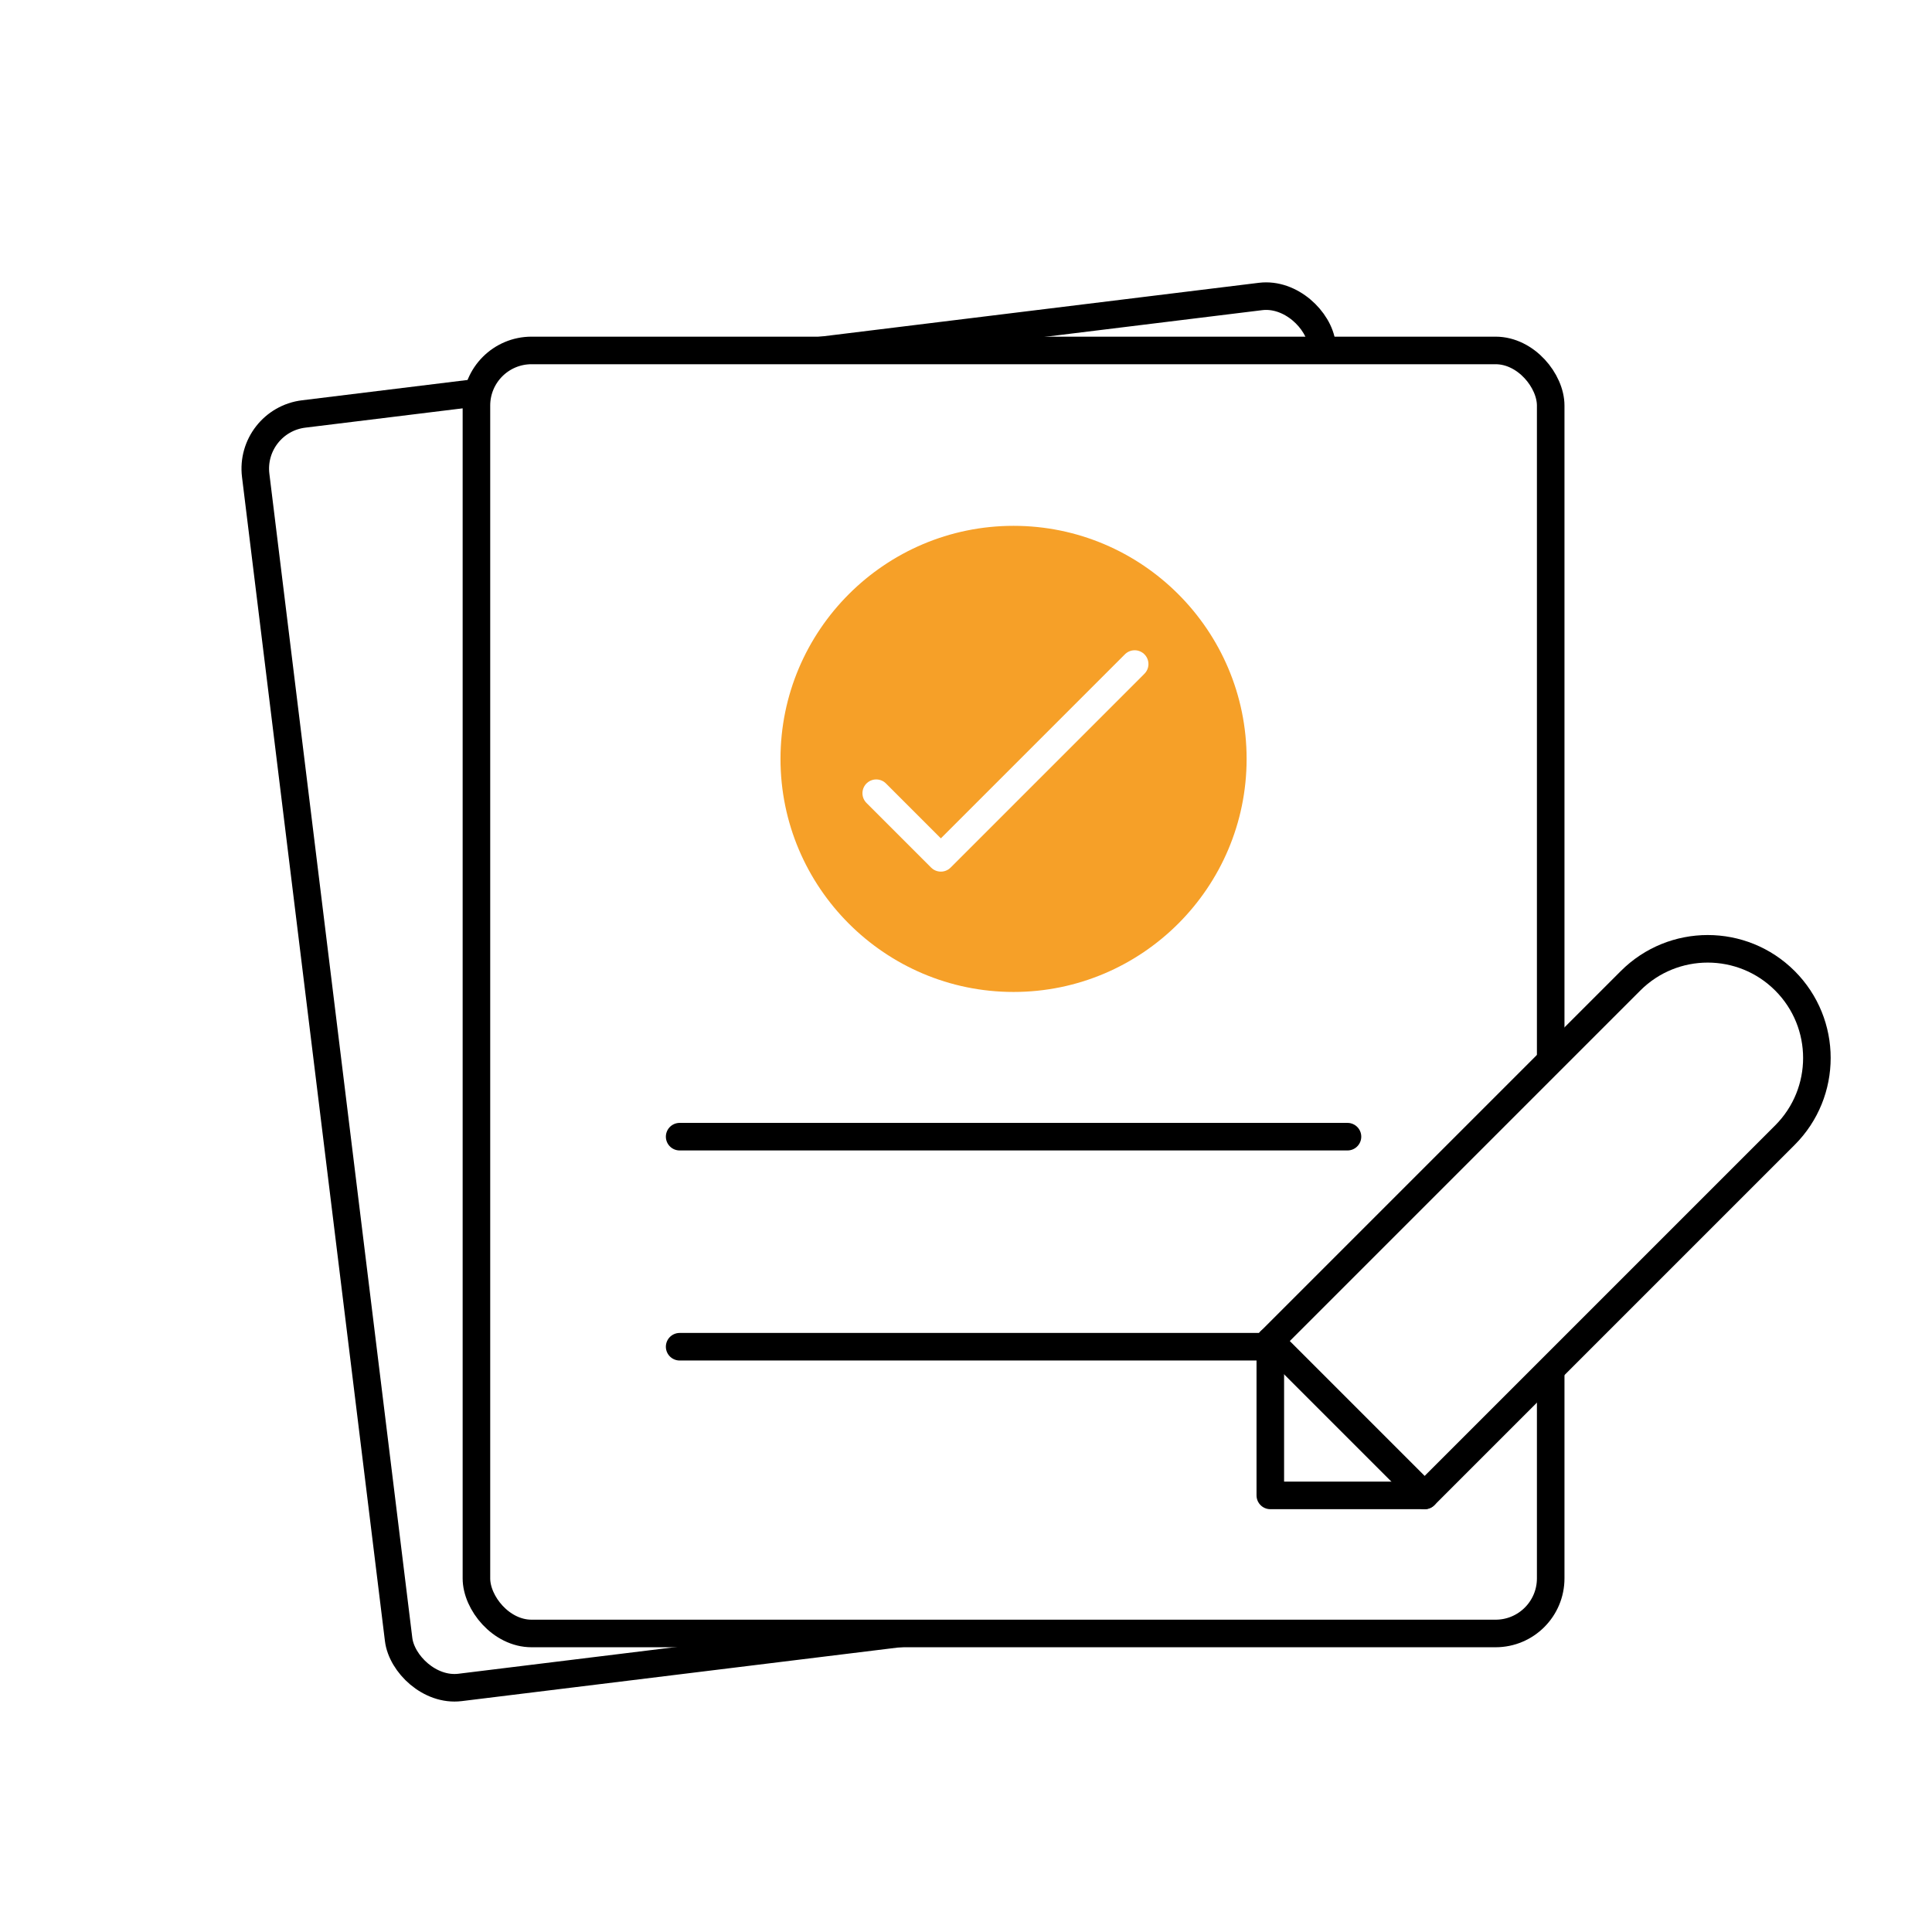
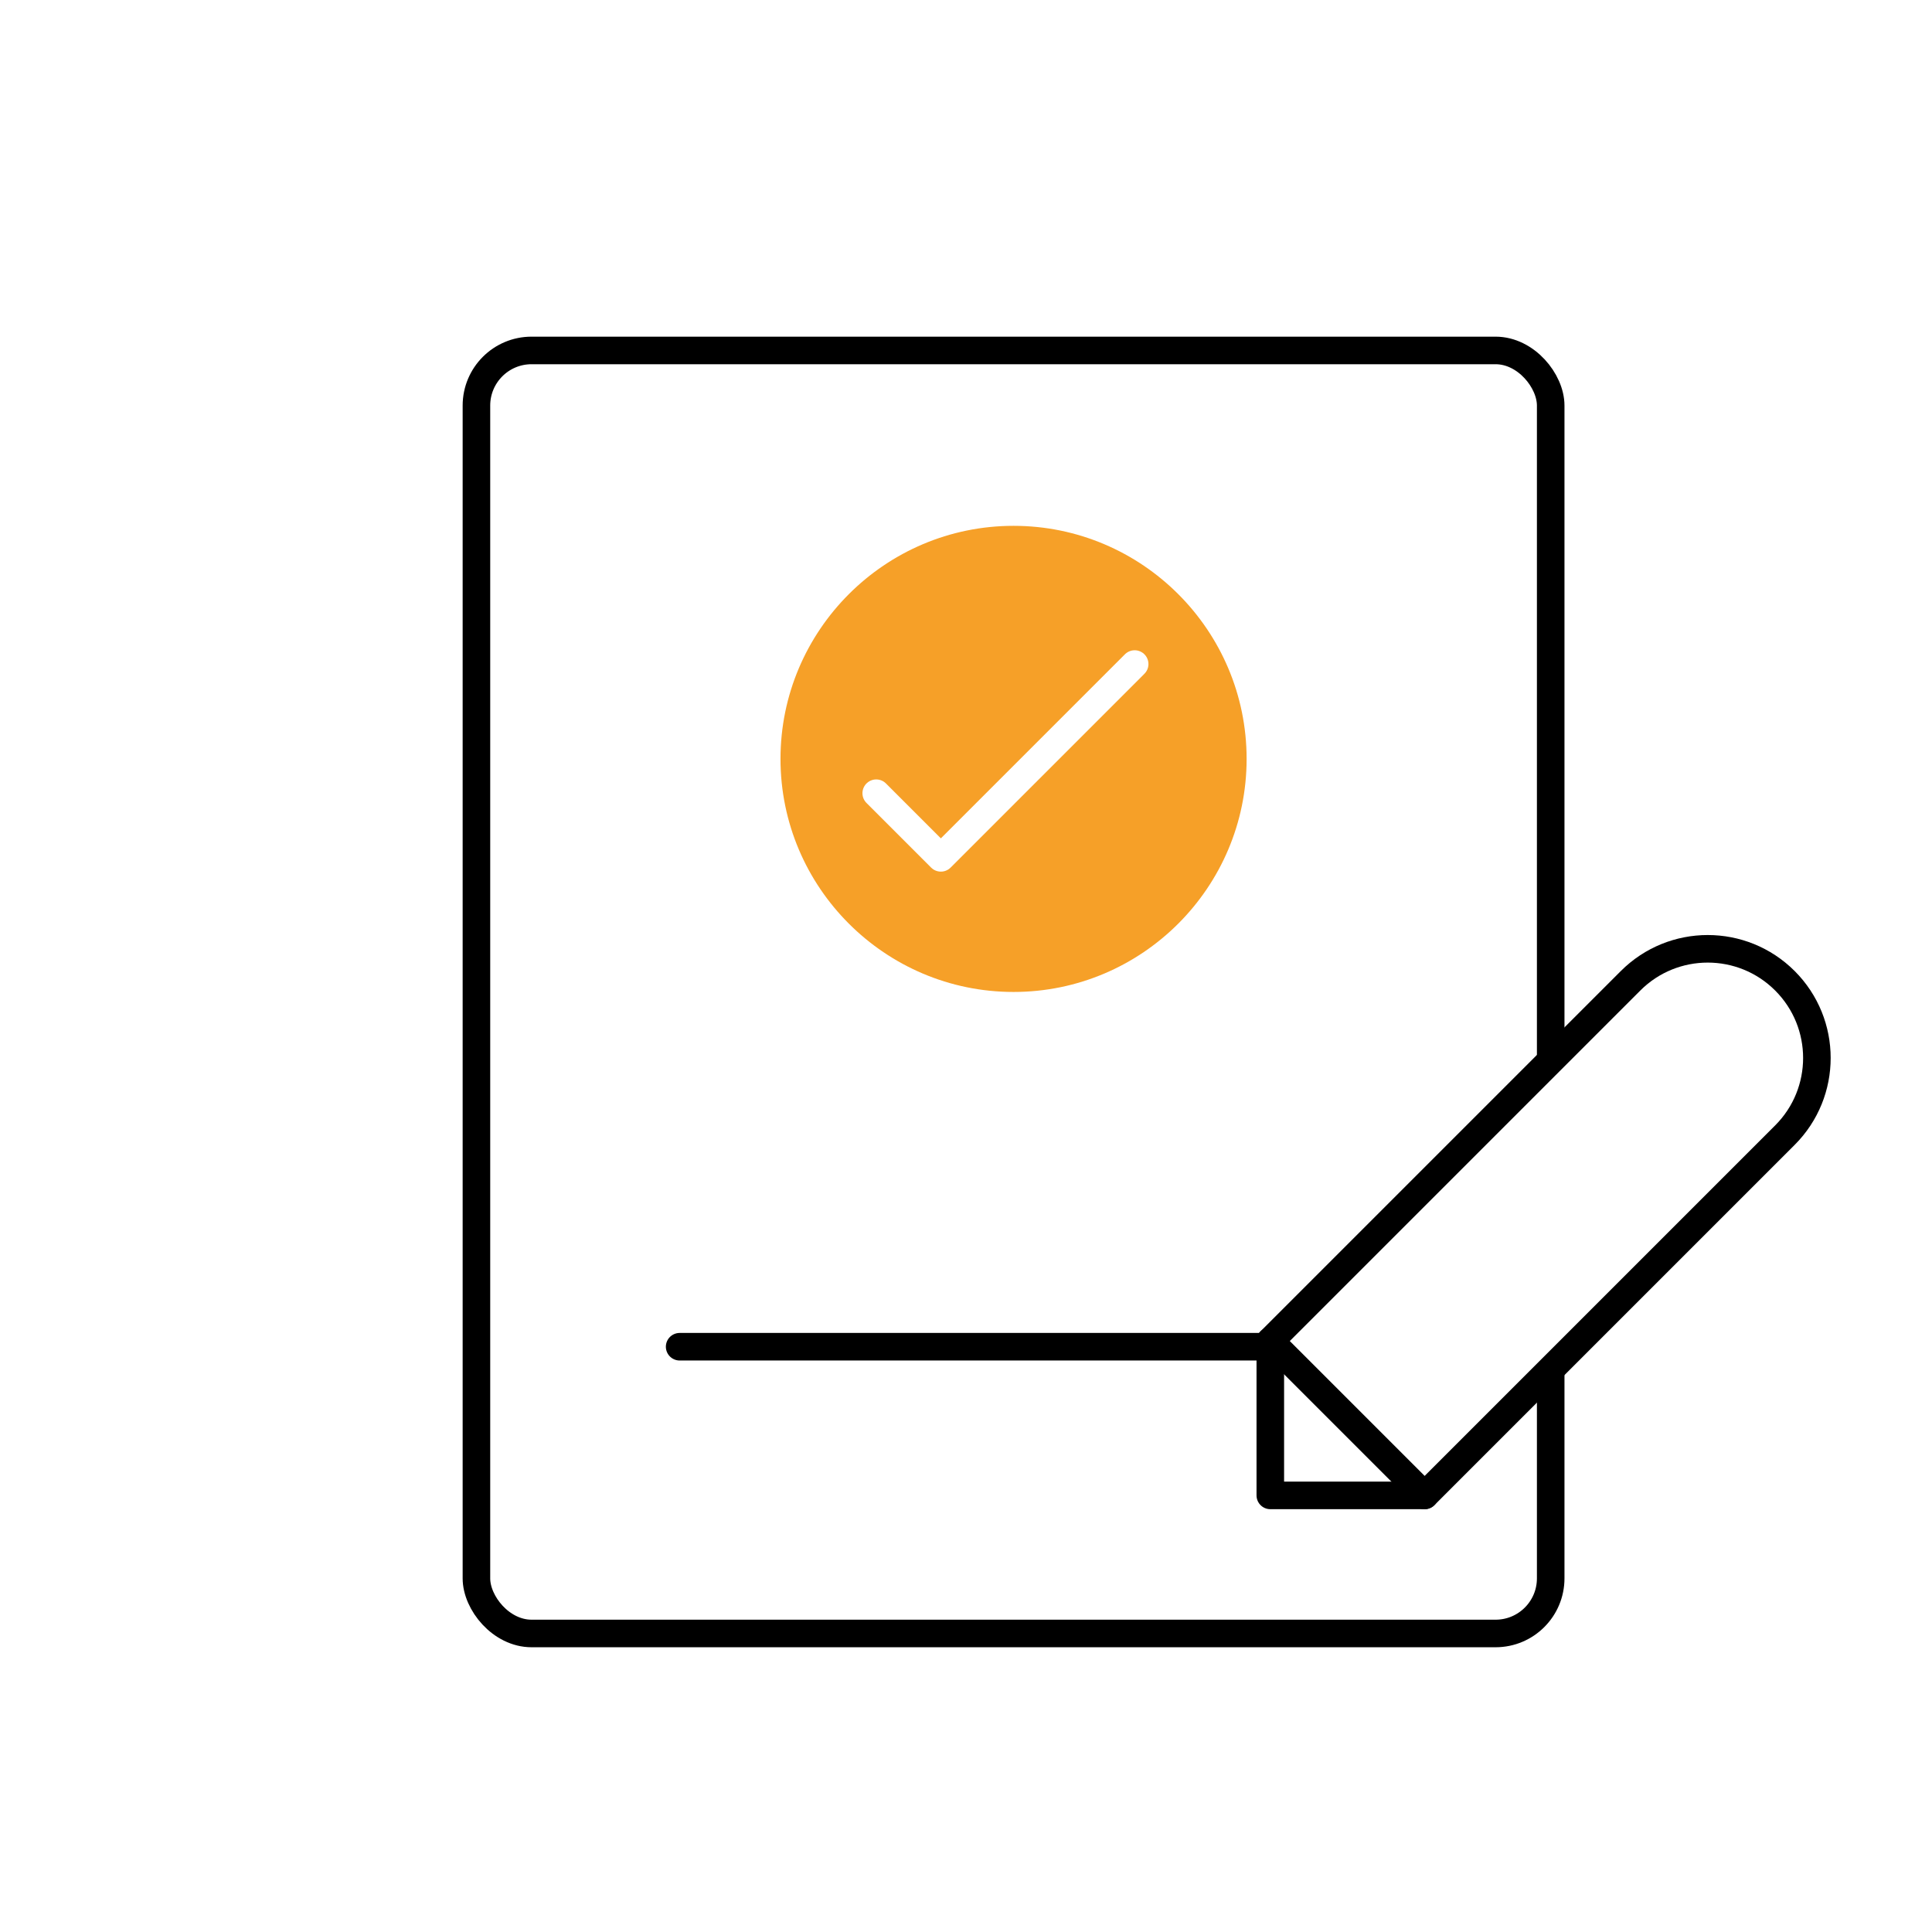
<svg xmlns="http://www.w3.org/2000/svg" width="521" height="521" viewBox="0 0 521 521" fill="none">
-   <rect width="521" height="521" fill="white" />
-   <rect x="67.141" y="113.446" width="289.695" height="345.992" rx="14.863" transform="rotate(-7 67.141 113.446)" fill="white" stroke="black" stroke-width="7.432" />
  <path d="M147.37 317.208L326.123 295.26" stroke="black" stroke-width="7.432" stroke-linecap="round" />
-   <path d="M154.273 373.432L333.026 351.484" stroke="black" stroke-width="7.432" stroke-linecap="round" />
  <path d="M216.675 142.739C182.275 146.963 157.73 178.379 161.954 212.779C166.178 247.179 197.594 271.723 231.994 267.5C266.394 263.276 290.939 231.86 286.715 197.46C282.491 163.06 251.075 138.515 216.675 142.739Z" fill="#F6A028" />
  <rect x="128.479" y="94.504" width="289.695" height="345.992" rx="14.863" fill="white" stroke="black" stroke-width="7.432" />
-   <path d="M183.279 306.525H363.374" stroke="black" stroke-width="7.432" stroke-linecap="round" />
  <path d="M183.279 363.169H363.374" stroke="black" stroke-width="7.432" stroke-linecap="round" />
  <path d="M273.324 141.801C238.666 141.801 210.476 169.992 210.476 204.65C210.476 239.308 238.666 267.499 273.324 267.499C307.983 267.499 336.173 239.308 336.173 204.65C336.173 169.992 307.983 141.801 273.324 141.801Z" fill="#F6A028" />
  <path d="M305.984 179.071L253.721 231.334L236.291 213.904" stroke="white" stroke-width="7.432" stroke-linecap="round" stroke-linejoin="round" />
  <rect x="384.187" y="361.638" width="41.625" height="41.625" transform="rotate(90 384.187 361.638)" fill="white" stroke="black" stroke-width="7.432" stroke-linejoin="round" />
  <path d="M439.712 264.486C451.207 252.992 469.843 252.992 481.338 264.486V264.486C492.832 275.981 492.832 294.617 481.338 306.112L384.187 403.263L342.561 361.637L439.712 264.486Z" fill="white" stroke="black" stroke-width="7.432" stroke-linejoin="round" />
</svg>